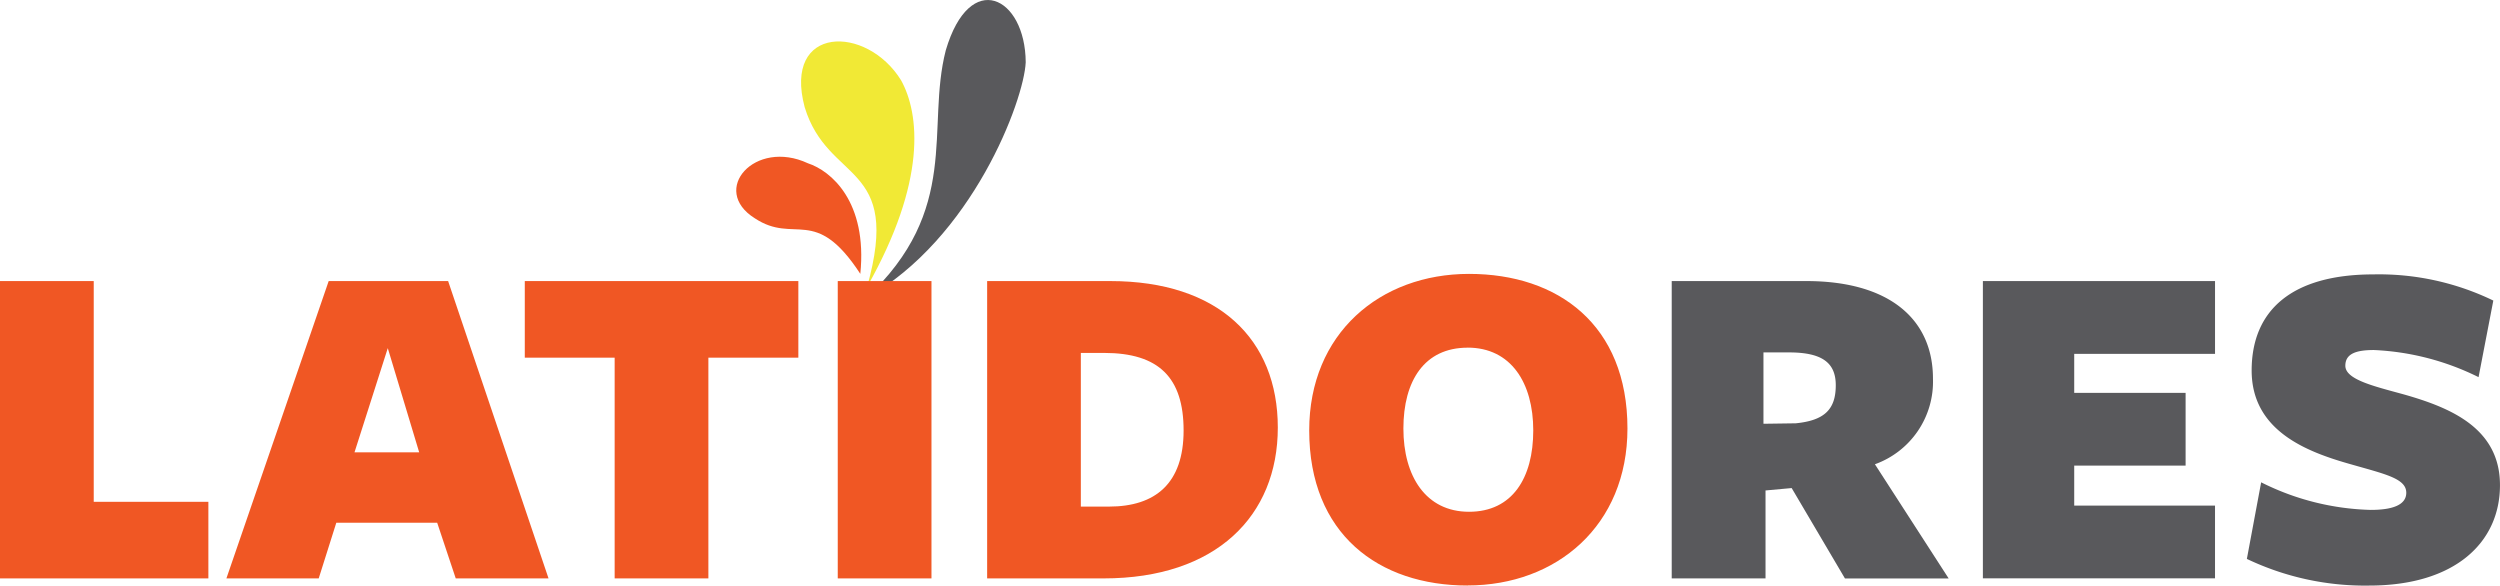
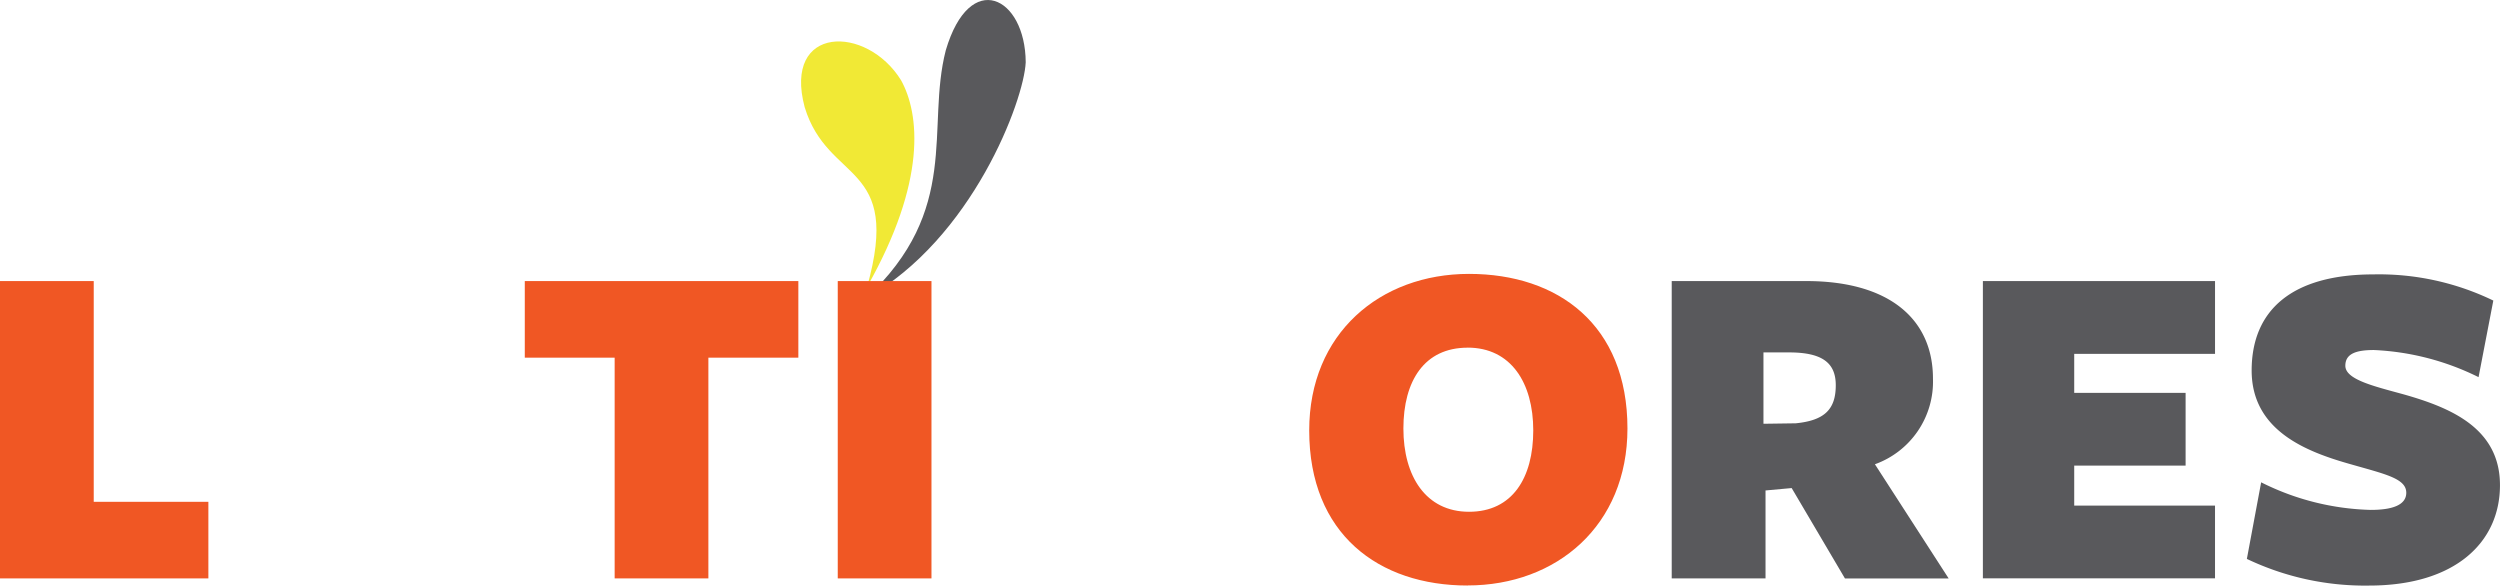
<svg xmlns="http://www.w3.org/2000/svg" width="197.514" height="46.263" viewBox="0 0 197.514 46.263">
  <g id="BRG_Latidores_Logo" data-name="BRG_Latidores Logo" transform="translate(0 0.001)">
    <g id="Group_569" data-name="Group 569" transform="translate(0 -0.001)">
      <g id="Group_567" data-name="Group 567" transform="translate(58.169 0)">
        <path id="Path_580" data-name="Path 580" d="M188.39,23.556c8.4-4.689,12.486-15.624,12.617-18.639-.033-5.19-4.413-7.4-6.316-.941-1.58,6.152,1.238,12.573-6.3,19.583Z" transform="translate(-178.139 0.001)" fill="#59595c" fill-rule="evenodd" />
        <path id="Path_581" data-name="Path 581" d="M179.477,28.4c4.732-8.371,4.148-13.67,2.691-16.318-2.724-4.416-9.356-4.384-7.62,2.121C176.4,20.275,182.274,18.489,179.477,28.4Z" transform="translate(-169.143 -5.733)" fill="#f1e935" fill-rule="evenodd" />
-         <path id="Path_582" data-name="Path 582" d="M169.965,43.347c.577-5.727-2.335-8.146-4.137-8.735-4.195-1.958-7.776,2.106-4.2,4.344C164.8,41.055,166.38,37.859,169.965,43.347Z" transform="translate(-160.164 -21.711)" fill="#f05724" fill-rule="evenodd" />
      </g>
      <g id="Group_568" data-name="Group 568" transform="translate(0 21.639)">
        <path id="Path_583" data-name="Path 583" d="M0,84.631V61.14H7.405V78.58h9.058v6.051Z" transform="translate(0 -60.573)" fill="#f05724" />
-         <path id="Path_584" data-name="Path 584" d="M74.7,84.631H67.369l-1.467-4.4H57.934l-1.391,4.4H49.25L57.331,61.14h9.436Zm-12.7-18.192-2.629,8.23h5.11Z" transform="translate(-31.363 -60.573)" fill="#f05724" />
        <path id="Path_585" data-name="Path 585" d="M128.659,67.191v17.44h-7.405V67.191h-7.1V61.14h21.613v6.051Z" transform="translate(-72.693 -60.573)" fill="#f05724" />
        <path id="Path_586" data-name="Path 586" d="M182.24,84.631V61.14h7.405V84.631Z" transform="translate(-116.053 -60.573)" fill="#f05724" />
-         <path id="Path_587" data-name="Path 587" d="M223.947,84.631H214.74V61.14h9.733c8.531,0,13.231,4.587,13.231,11.575S232.819,84.631,223.947,84.631Zm.036-17.814h-1.841V78.958h2.219c3.683,0,5.9-1.841,5.9-6.014s-1.954-6.127-6.276-6.127Z" transform="translate(-136.75 -60.573)" fill="#f05724" />
        <path id="Path_588" data-name="Path 588" d="M297.315,84.2c-7.028,0-12.515-4.06-12.515-12.254,0-7.667,5.6-12.366,12.628-12.366s12.515,4.02,12.515,12.214c0,7.667-5.6,12.4-12.628,12.4Zm0-18.791c-3.421,0-5.074,2.629-5.074,6.388s1.765,6.577,5.186,6.577,5.074-2.669,5.074-6.428-1.765-6.541-5.186-6.541Z" transform="translate(-181.365 -59.58)" fill="#f05724" />
        <path id="Path_589" data-name="Path 589" d="M371.065,84.631H363.66V61.14H374.3c6.541,0,10,3.007,10,7.707a6.932,6.932,0,0,1-4.587,6.766l5.826,9.021h-8.193l-4.209-7.14-2.066.189v6.955Zm2.4-12.254c2.255-.225,3.156-1.09,3.156-3.007,0-1.729-1.013-2.593-3.683-2.593h-2.03v5.637l2.557-.036Z" transform="translate(-231.585 -60.573)" fill="#59595c" />
        <path id="Path_590" data-name="Path 590" d="M431.35,84.631V61.14h18.341v5.749H438.566v3.083h8.8v5.749h-8.8v3.156h11.124v5.749H431.35Z" transform="translate(-274.691 -60.573)" fill="#59595c" />
        <path id="Path_591" data-name="Path 591" d="M501.372,76.941c0-1.126-1.652-1.467-4.4-2.255-3.458-.977-7.816-2.629-7.816-7.405s3.2-7.591,9.621-7.591a20.725,20.725,0,0,1,9.472,2.067l-1.166,6.051a20.609,20.609,0,0,0-8.27-2.143c-1.427,0-2.255.3-2.255,1.242,0,1.09,2.255,1.616,4.587,2.255,3.723,1.053,7.63,2.669,7.63,7.18s-3.534,7.932-10.336,7.932a21.651,21.651,0,0,1-9.661-2.106l1.129-6.051a20.4,20.4,0,0,0,8.644,2.179C500.246,78.3,501.372,77.922,501.372,76.941Z" transform="translate(-311.263 -59.65)" fill="#59595c" />
      </g>
    </g>
  </g>
</svg>